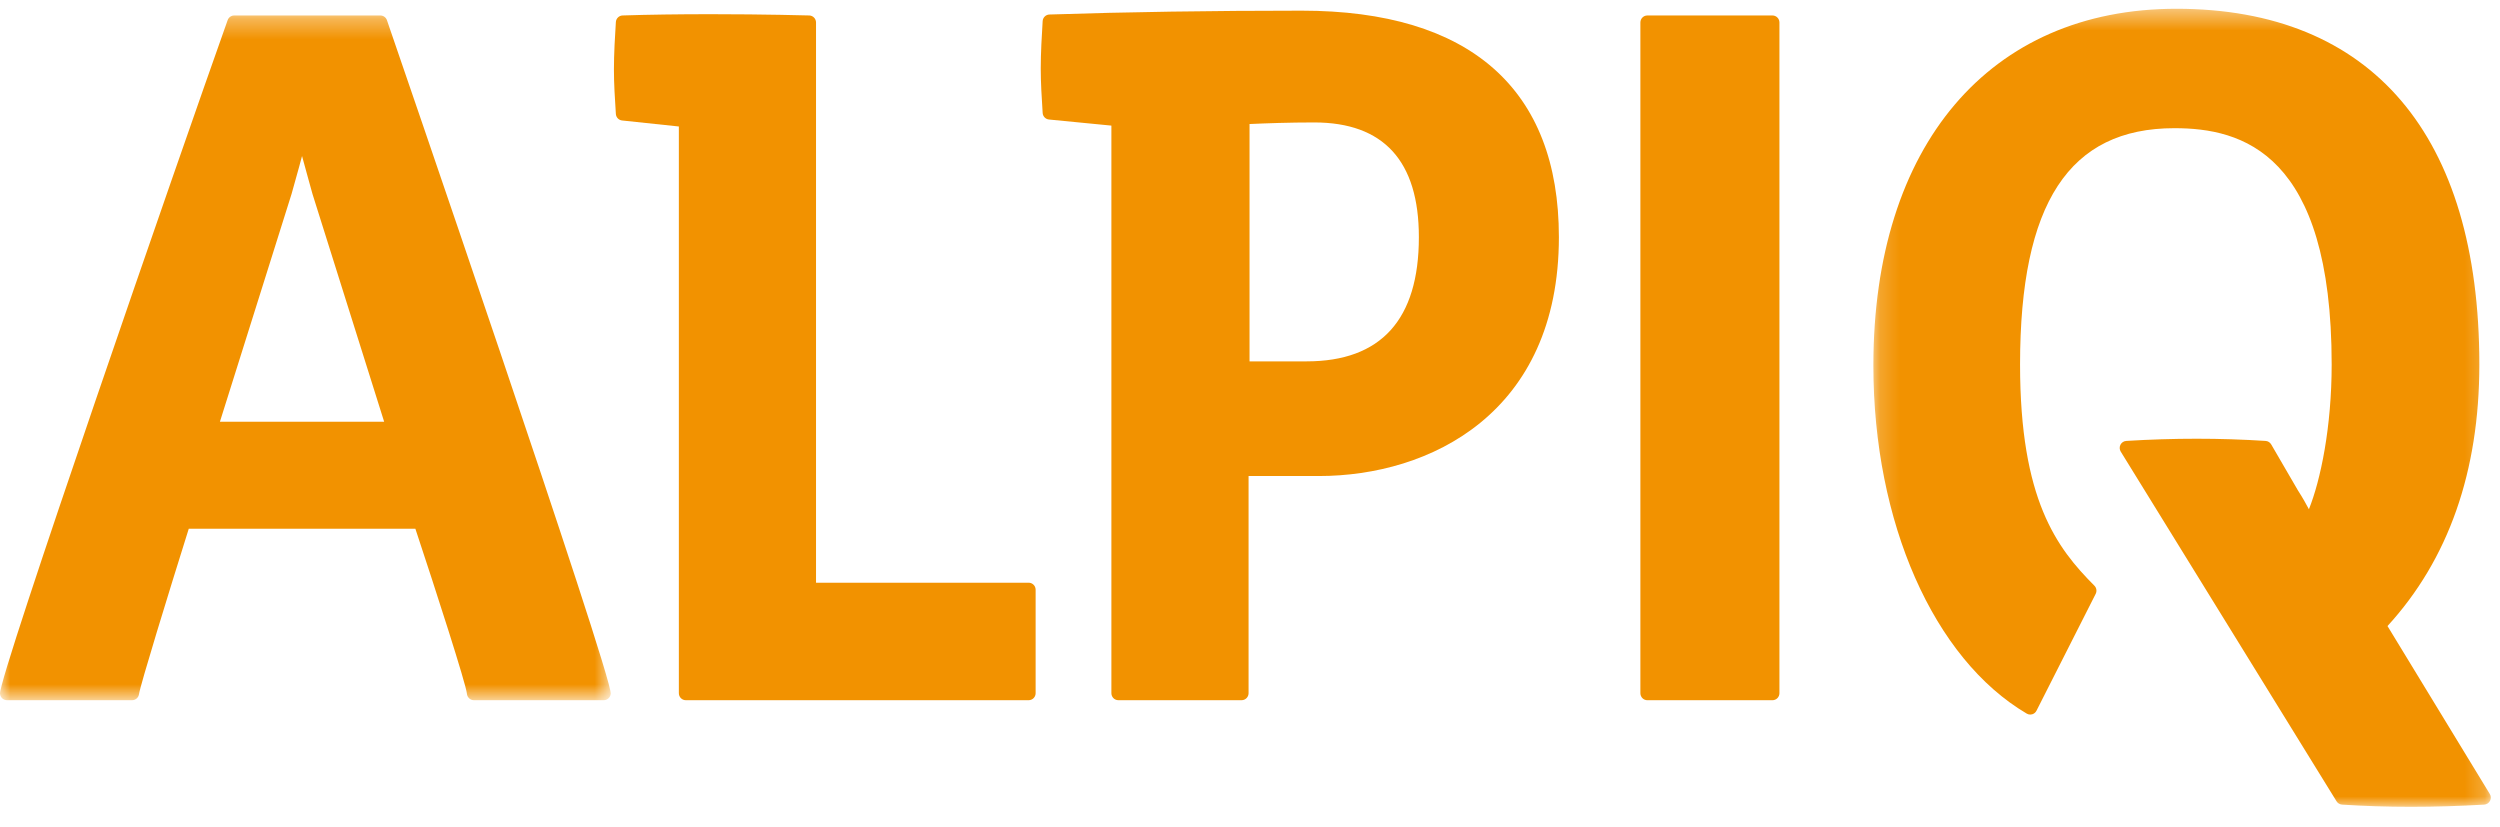
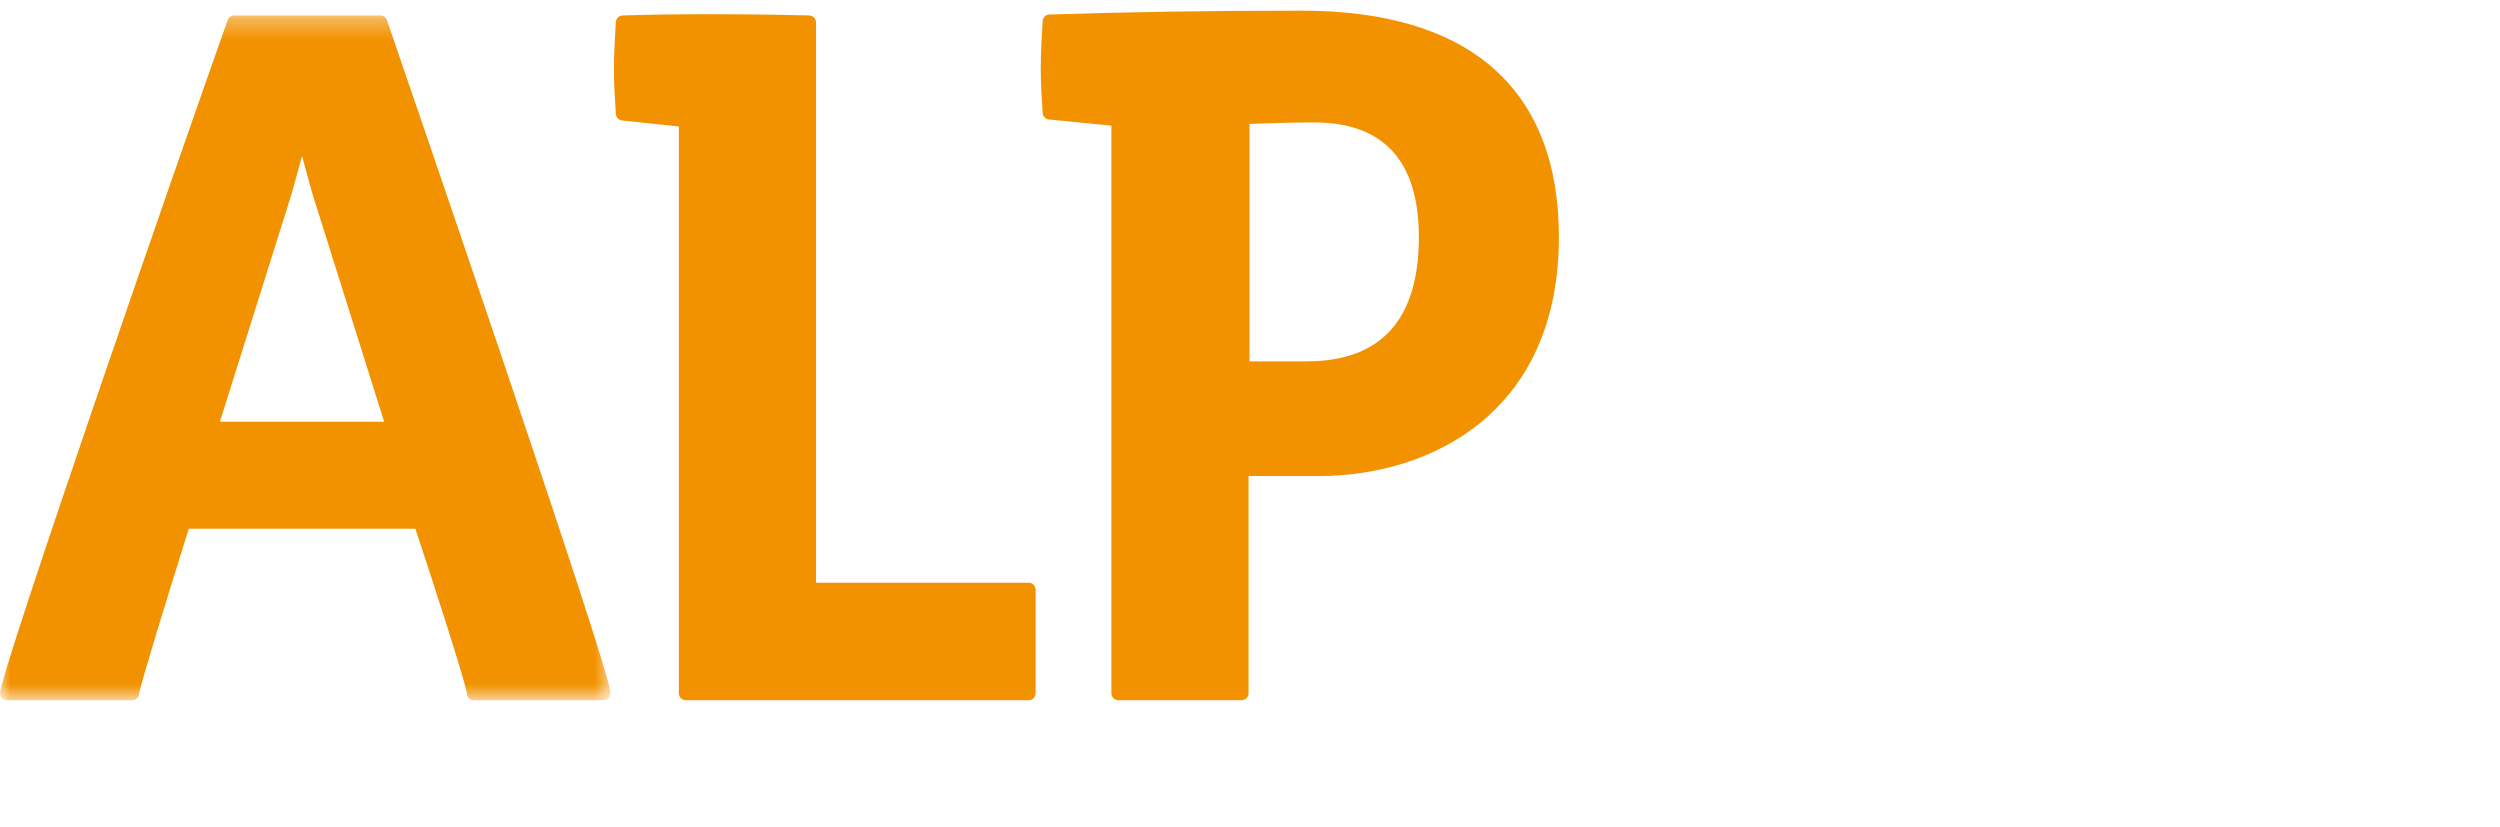
<svg xmlns="http://www.w3.org/2000/svg" xmlns:xlink="http://www.w3.org/1999/xlink" width="124px" height="41px" viewBox="0 0 124 41" version="1.1">
  <title>Alpiq_Logo</title>
  <desc>Created with Sketch.</desc>
  <defs>
    <polygon id="path-1" points="0 0.324 0 34.287 30.293 34.287 30.293 0.324 5.87353163e-21 0.324" />
    <polygon id="path-3" points="15.486 40.01 30.799 40.01 30.799 0.427 15.486 0.427 0.174 0.427 0.174 40.01" />
  </defs>
  <g id="Page-1" stroke="none" stroke-width="1" fill="none" fill-rule="evenodd">
    <g id="15_Consumi2A" transform="translate(-121, -26)">
      <g id="Alpiq_Logo" transform="translate(121, 26)">
        <g id="Group-3" transform="translate(0, 0.443)">
          <mask id="mask-2" fill="white">
            <use xlink:href="#path-1" />
          </mask>
          <g id="Clip-2" />
-           <path d="M10.908,20.475 L19.054,20.475 L15.502,9.187 C15.431,8.928 15.359,8.671 15.287,8.413 C15.181,8.037 15.074,7.654 14.981,7.296 C14.887,7.659 14.777,8.047 14.67,8.429 C14.599,8.682 14.528,8.934 14.462,9.175 L10.908,20.475 Z M29.946,34.287 L23.505,34.287 C23.324,34.287 23.173,34.145 23.159,33.964 C23.124,33.512 21.606,28.806 20.602,25.781 L9.363,25.781 C8.376,28.923 6.959,33.532 6.894,33.988 C6.87,34.16 6.724,34.287 6.55,34.287 L0.346,34.287 C0.164,34.287 0.014,34.146 0,33.963 C-0.06,33.102 8.934,7.186 11.292,0.555 C11.341,0.416 11.472,0.324 11.618,0.324 L18.864,0.324 C19.013,0.324 19.143,0.418 19.192,0.558 C19.304,0.882 30.36,33.024 30.292,33.964 C30.279,34.146 30.128,34.287 29.946,34.287 L29.946,34.287 Z" id="Fill-1" fill="#F29200" mask="url(#mask-2)" />
+           <path d="M10.908,20.475 L19.054,20.475 L15.502,9.187 C15.431,8.928 15.359,8.671 15.287,8.413 C15.181,8.037 15.074,7.654 14.981,7.296 C14.887,7.659 14.777,8.047 14.67,8.429 C14.599,8.682 14.528,8.934 14.462,9.175 L10.908,20.475 Z M29.946,34.287 L23.505,34.287 C23.324,34.287 23.173,34.145 23.159,33.964 C23.124,33.512 21.606,28.806 20.602,25.781 L9.363,25.781 C8.376,28.923 6.959,33.532 6.894,33.988 C6.87,34.16 6.724,34.287 6.55,34.287 L0.346,34.287 C0.164,34.287 0.014,34.146 0,33.963 C-0.06,33.102 8.934,7.186 11.292,0.555 C11.341,0.416 11.472,0.324 11.618,0.324 L18.864,0.324 C19.013,0.324 19.143,0.418 19.192,0.558 C19.304,0.882 30.36,33.024 30.292,33.964 C30.279,34.146 30.128,34.287 29.946,34.287 Z" id="Fill-1" fill="#F29200" mask="url(#mask-2)" />
        </g>
        <path d="M51.02,34.73 L34.018,34.73 C33.826,34.73 33.671,34.575 33.671,34.382 L33.671,6.274 L30.857,5.976 C30.688,5.959 30.559,5.822 30.547,5.654 C30.497,4.896 30.451,4.157 30.451,3.444 C30.451,2.688 30.503,1.748 30.547,1.091 C30.559,0.914 30.704,0.773 30.881,0.767 C32.184,0.725 33.652,0.704 35.245,0.704 C37.955,0.704 40.117,0.767 40.138,0.767 C40.326,0.773 40.475,0.927 40.475,1.115 L40.475,28.902 L51.02,28.902 C51.212,28.902 51.367,29.058 51.367,29.25 L51.367,34.382 C51.367,34.575 51.212,34.73 51.02,34.73" id="Fill-4" fill="#F29200" />
        <path d="M61.977,17.924 L64.803,17.924 C68.501,17.924 70.376,15.85 70.376,11.761 C70.376,7.986 68.629,6.073 65.182,6.073 C63.957,6.073 62.814,6.114 61.977,6.152 L61.977,17.924 Z M61.581,34.73 L55.472,34.73 C55.28,34.73 55.125,34.575 55.125,34.382 L55.125,6.23 L52.029,5.928 C51.859,5.911 51.727,5.774 51.716,5.604 C51.666,4.84 51.621,4.096 51.621,3.396 C51.621,2.651 51.673,1.706 51.716,1.045 C51.727,0.866 51.873,0.726 52.05,0.72 C55.916,0.593 60.127,0.529 64.565,0.529 C72.91,0.529 77.321,4.413 77.321,11.761 C77.321,20.507 70.909,23.611 65.419,23.611 L61.929,23.611 L61.929,34.382 C61.929,34.575 61.773,34.73 61.581,34.73 L61.581,34.73 Z" id="Fill-6" fill="#F29200" />
-         <path d="M87.913,34.731 L81.709,34.731 C81.518,34.731 81.363,34.575 81.363,34.382 L81.363,1.115 C81.363,0.923 81.518,0.767 81.709,0.767 L84.93,0.767 L87.913,0.767 C88.105,0.767 88.26,0.923 88.26,1.115 L88.26,34.382 C88.26,34.575 88.105,34.731 87.913,34.731" id="Fill-8" fill="#F29200" />
        <g id="Group-12" transform="translate(92.745, 0.008)">
          <mask id="mask-4" fill="white">
            <use xlink:href="#path-3" />
          </mask>
          <g id="Clip-11" />
-           <path d="M26.841,40.01 C25.662,40.01 24.511,39.973 23.42,39.901 C23.308,39.893 23.207,39.833 23.148,39.737 L12.443,22.391 C12.38,22.287 12.374,22.157 12.431,22.048 C12.487,21.94 12.596,21.869 12.718,21.862 C13.88,21.79 15.054,21.753 16.209,21.753 C17.363,21.753 18.513,21.79 19.628,21.862 C19.743,21.869 19.848,21.934 19.906,22.034 L21.232,24.315 C21.458,24.666 21.642,24.992 21.777,25.25 C22.36,23.804 22.906,21.162 22.906,18.073 C22.906,7.565 18.454,6.35 15.107,6.35 C9.882,6.35 7.45,10.075 7.45,18.073 C7.45,24.782 9.272,27.171 11.138,29.043 C11.244,29.15 11.269,29.313 11.201,29.447 L8.264,35.244 C8.221,35.33 8.144,35.394 8.052,35.421 C8.021,35.43 7.988,35.435 7.956,35.435 C7.894,35.435 7.834,35.418 7.78,35.386 C3.159,32.666 0.174,25.889 0.174,18.12 C0.174,7.207 5.932,0.427 15.202,0.427 C24.892,0.427 30.23,6.693 30.23,18.073 C30.23,23.381 28.698,27.744 25.675,31.044 L30.748,39.372 C30.812,39.476 30.816,39.607 30.759,39.715 C30.702,39.823 30.594,39.894 30.472,39.901 C29.24,39.973 28.018,40.01 26.841,40.01" id="Fill-10" fill="#F29200" mask="url(#mask-4)" />
        </g>
      </g>
    </g>
  </g>
</svg>